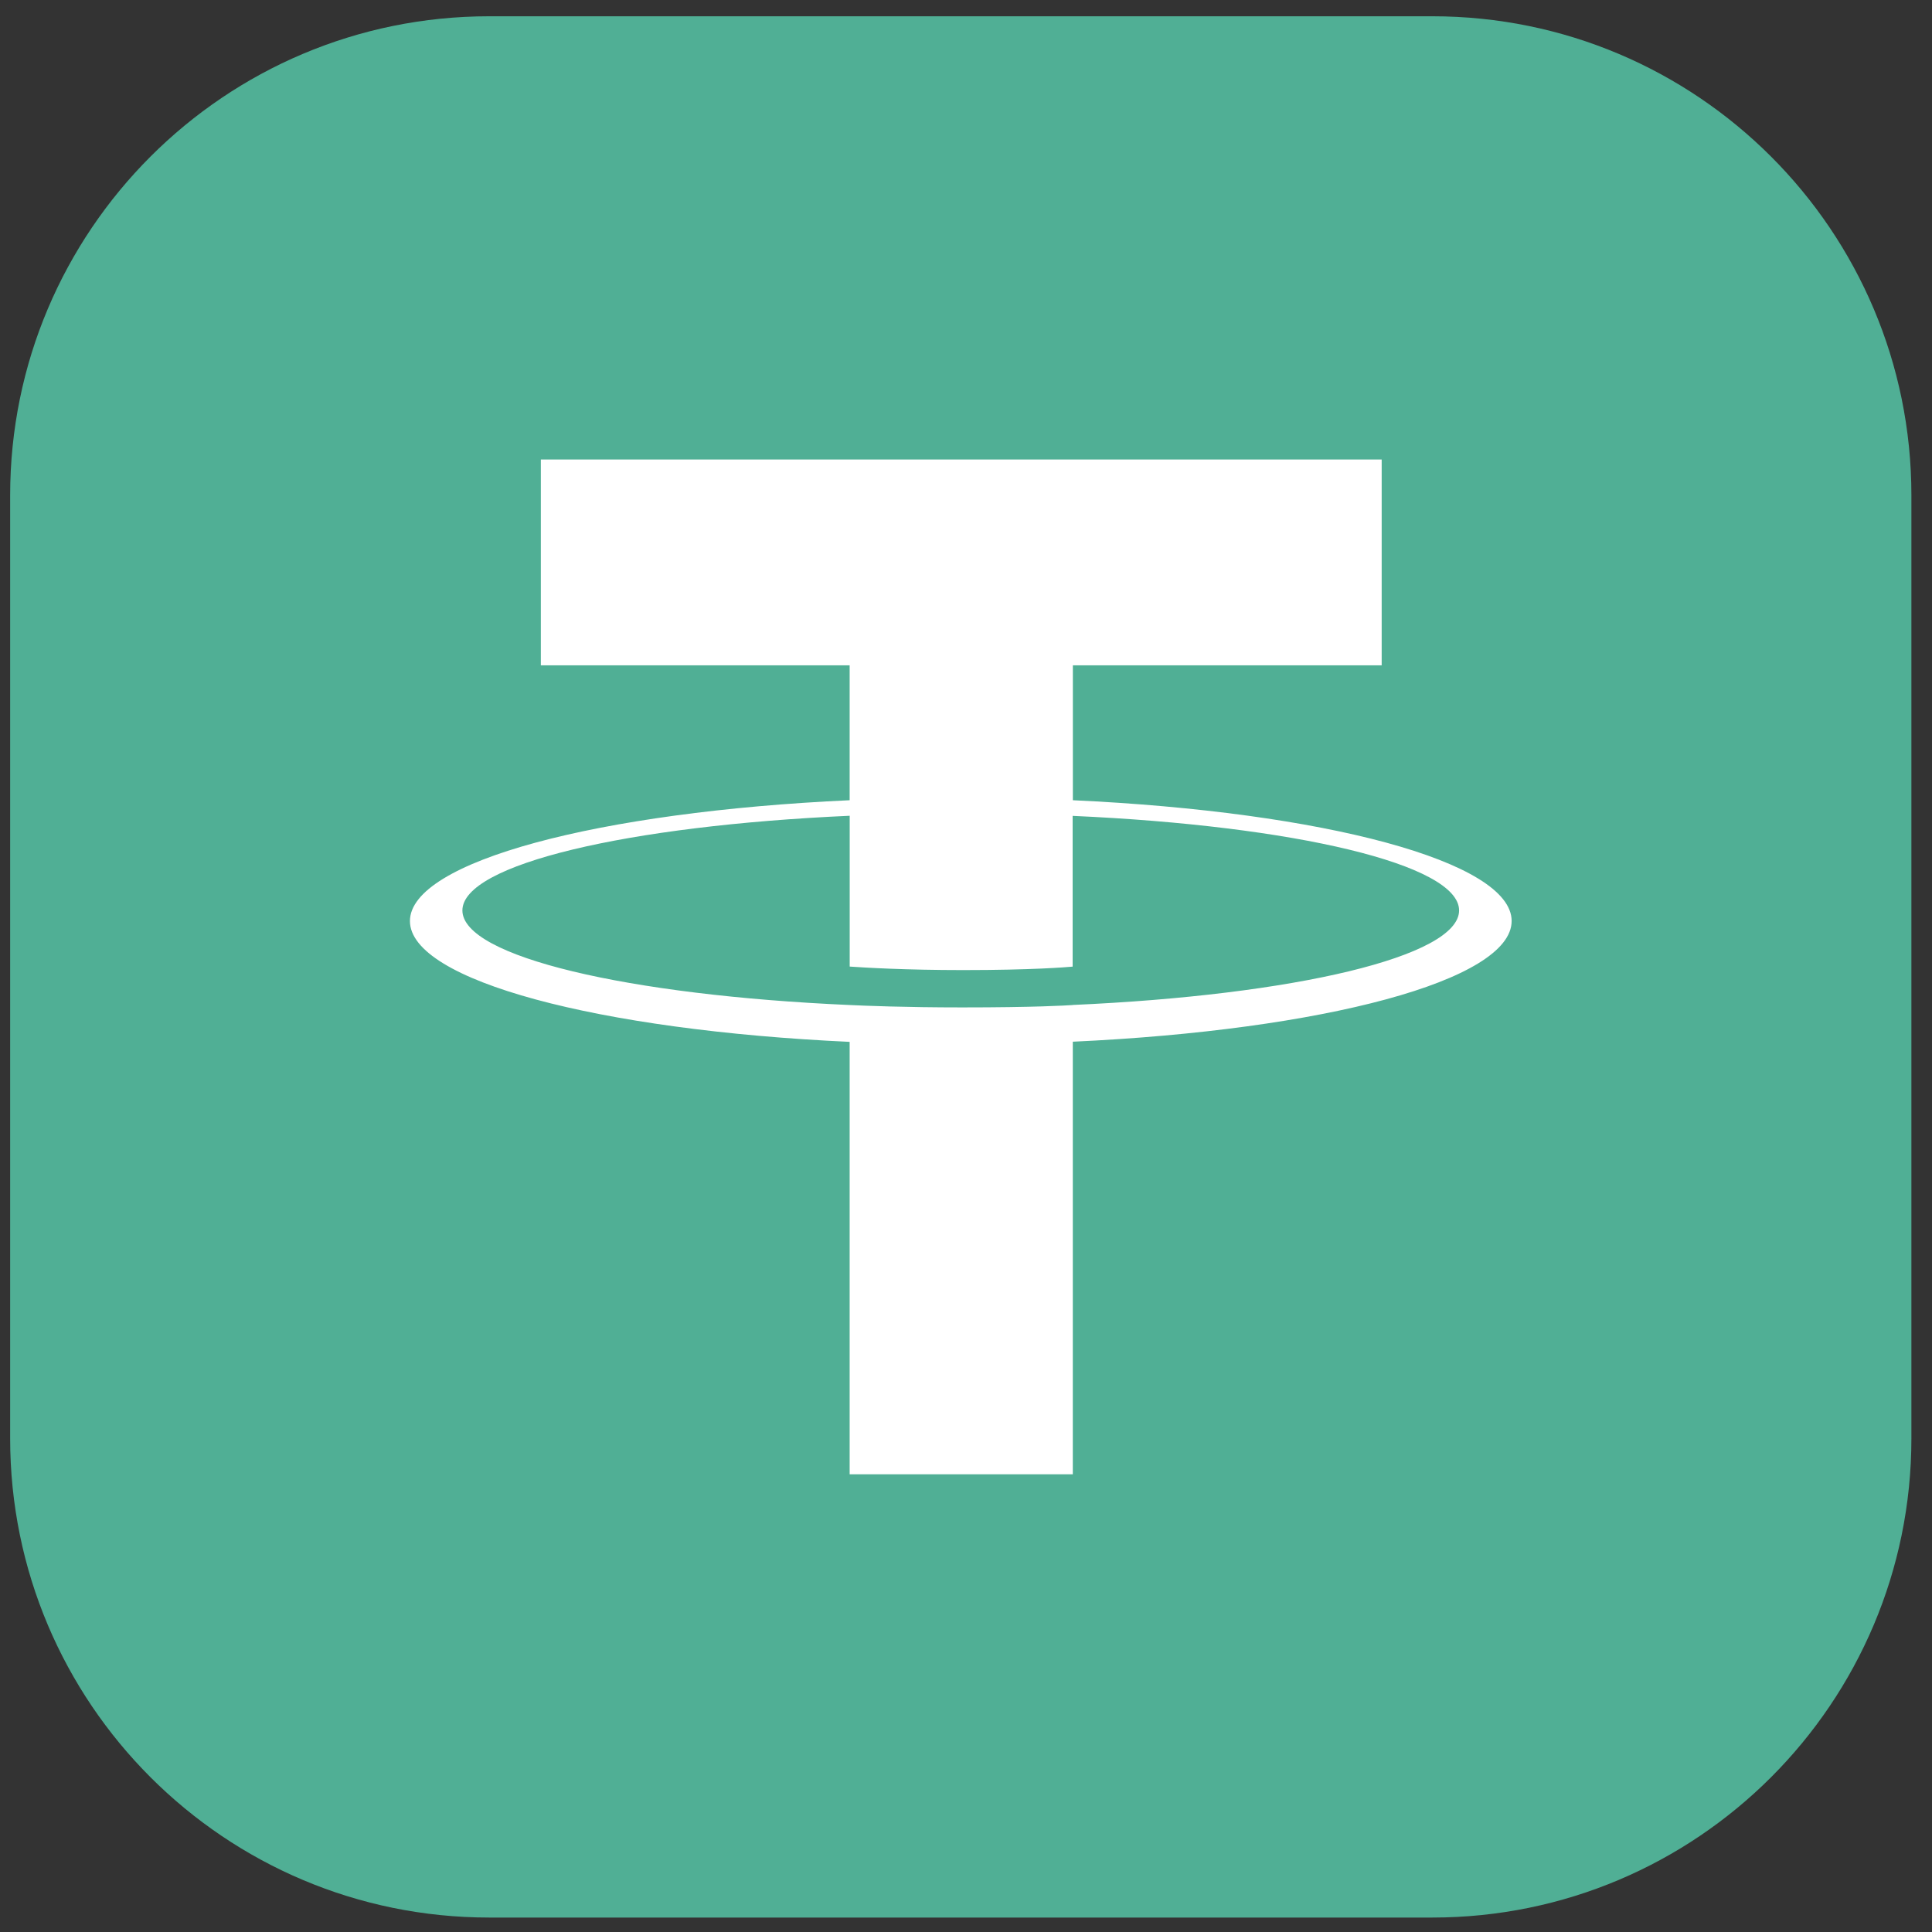
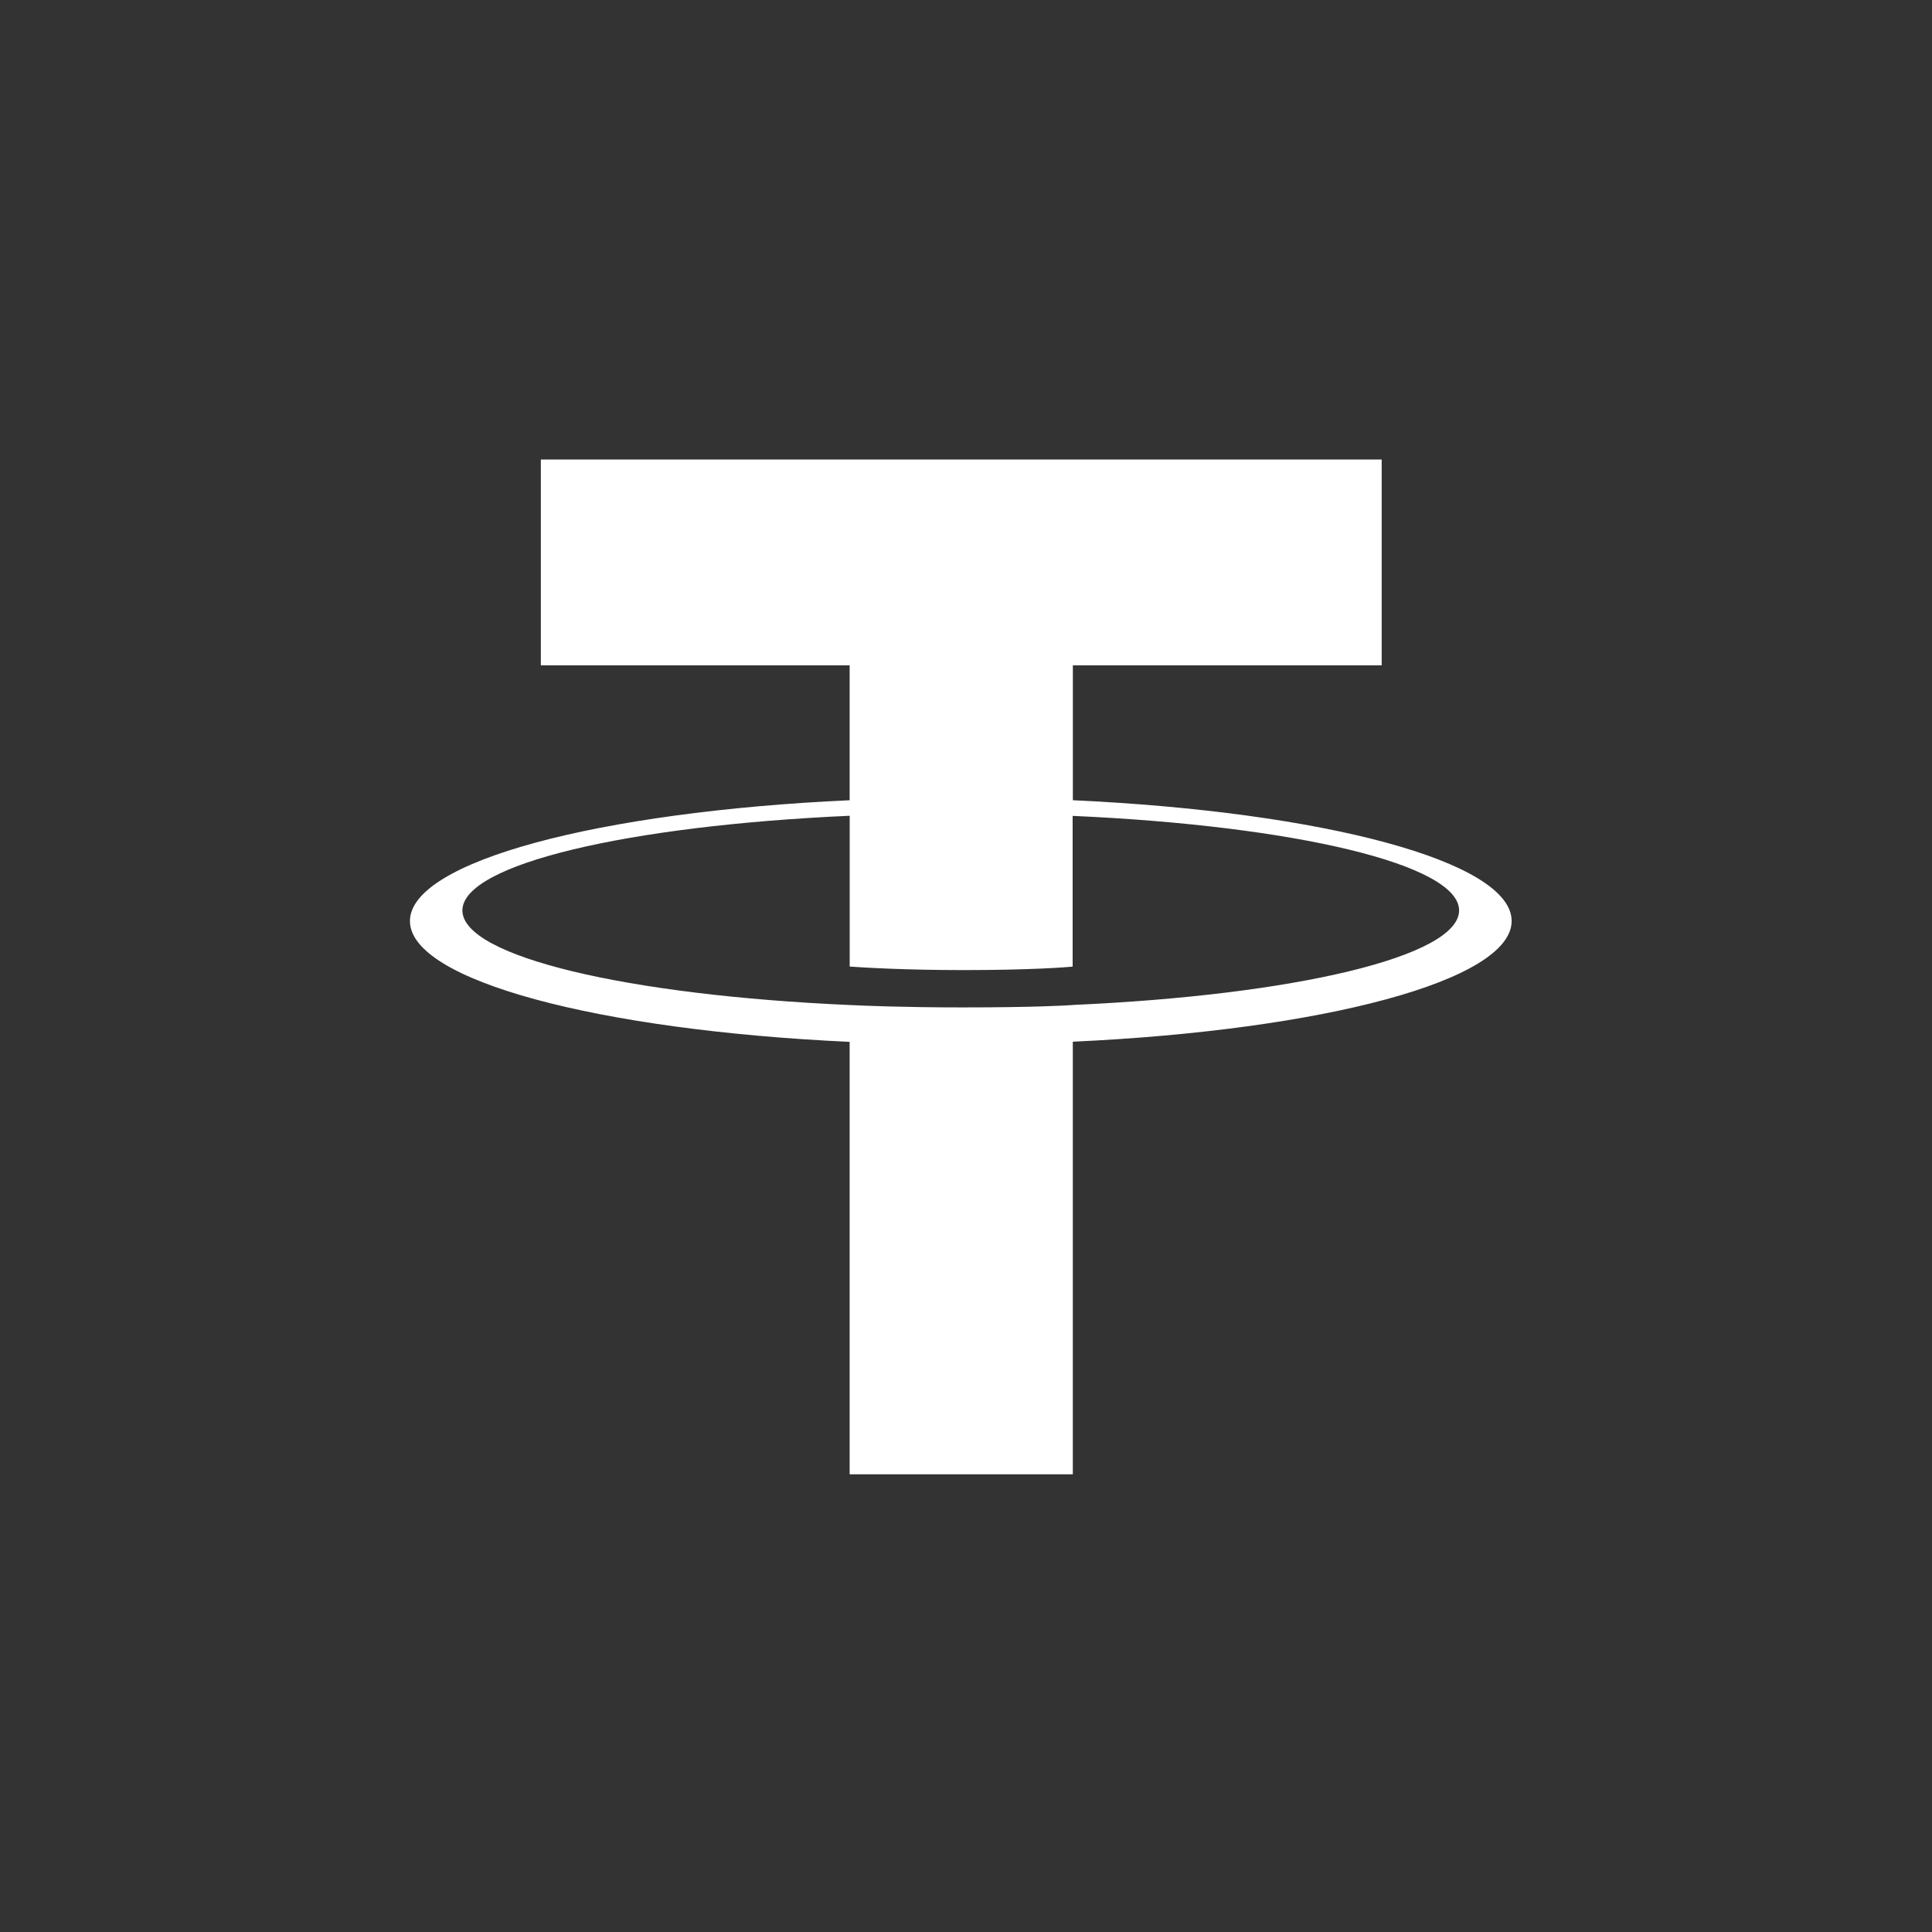
<svg xmlns="http://www.w3.org/2000/svg" width="71" height="71" viewBox="0 0 71 71" fill="none">
  <rect x="0" y="0" width="71" height="71" fill="#333333" stroke="none" />
-   <path d="M0.373 18.204C0.373 8.481 8.256 0.598 17.979 0.598H52.637C62.361 0.598 70.243 8.481 70.243 18.204V52.862C70.243 62.586 62.361 70.469 52.637 70.469H17.979C8.256 70.469 0.373 62.586 0.373 52.862V18.204Z" fill="#50AF95" />
  <path fill-rule="evenodd" clip-rule="evenodd" d="M39.427 36.934C39.197 36.951 38.008 37.022 35.357 37.022C33.248 37.022 31.751 36.959 31.226 36.934C23.076 36.576 16.993 35.157 16.993 33.458C16.993 31.76 23.076 30.343 31.226 29.979V35.521C31.759 35.559 33.285 35.65 35.393 35.65C37.924 35.65 39.191 35.544 39.419 35.523V29.983C47.552 30.345 53.621 31.764 53.621 33.458C53.621 35.153 47.554 36.572 39.419 36.932L39.427 36.934ZM39.427 29.41V24.45H50.776V16.887H19.876V24.45H31.224V29.408C22 29.831 15.065 31.658 15.065 33.848C15.065 36.037 22 37.862 31.224 38.288V54.18H39.425V38.282C48.627 37.858 55.552 36.033 55.552 33.846C55.552 31.658 48.633 29.833 39.425 29.408L39.427 29.41Z" fill="white" />
</svg>